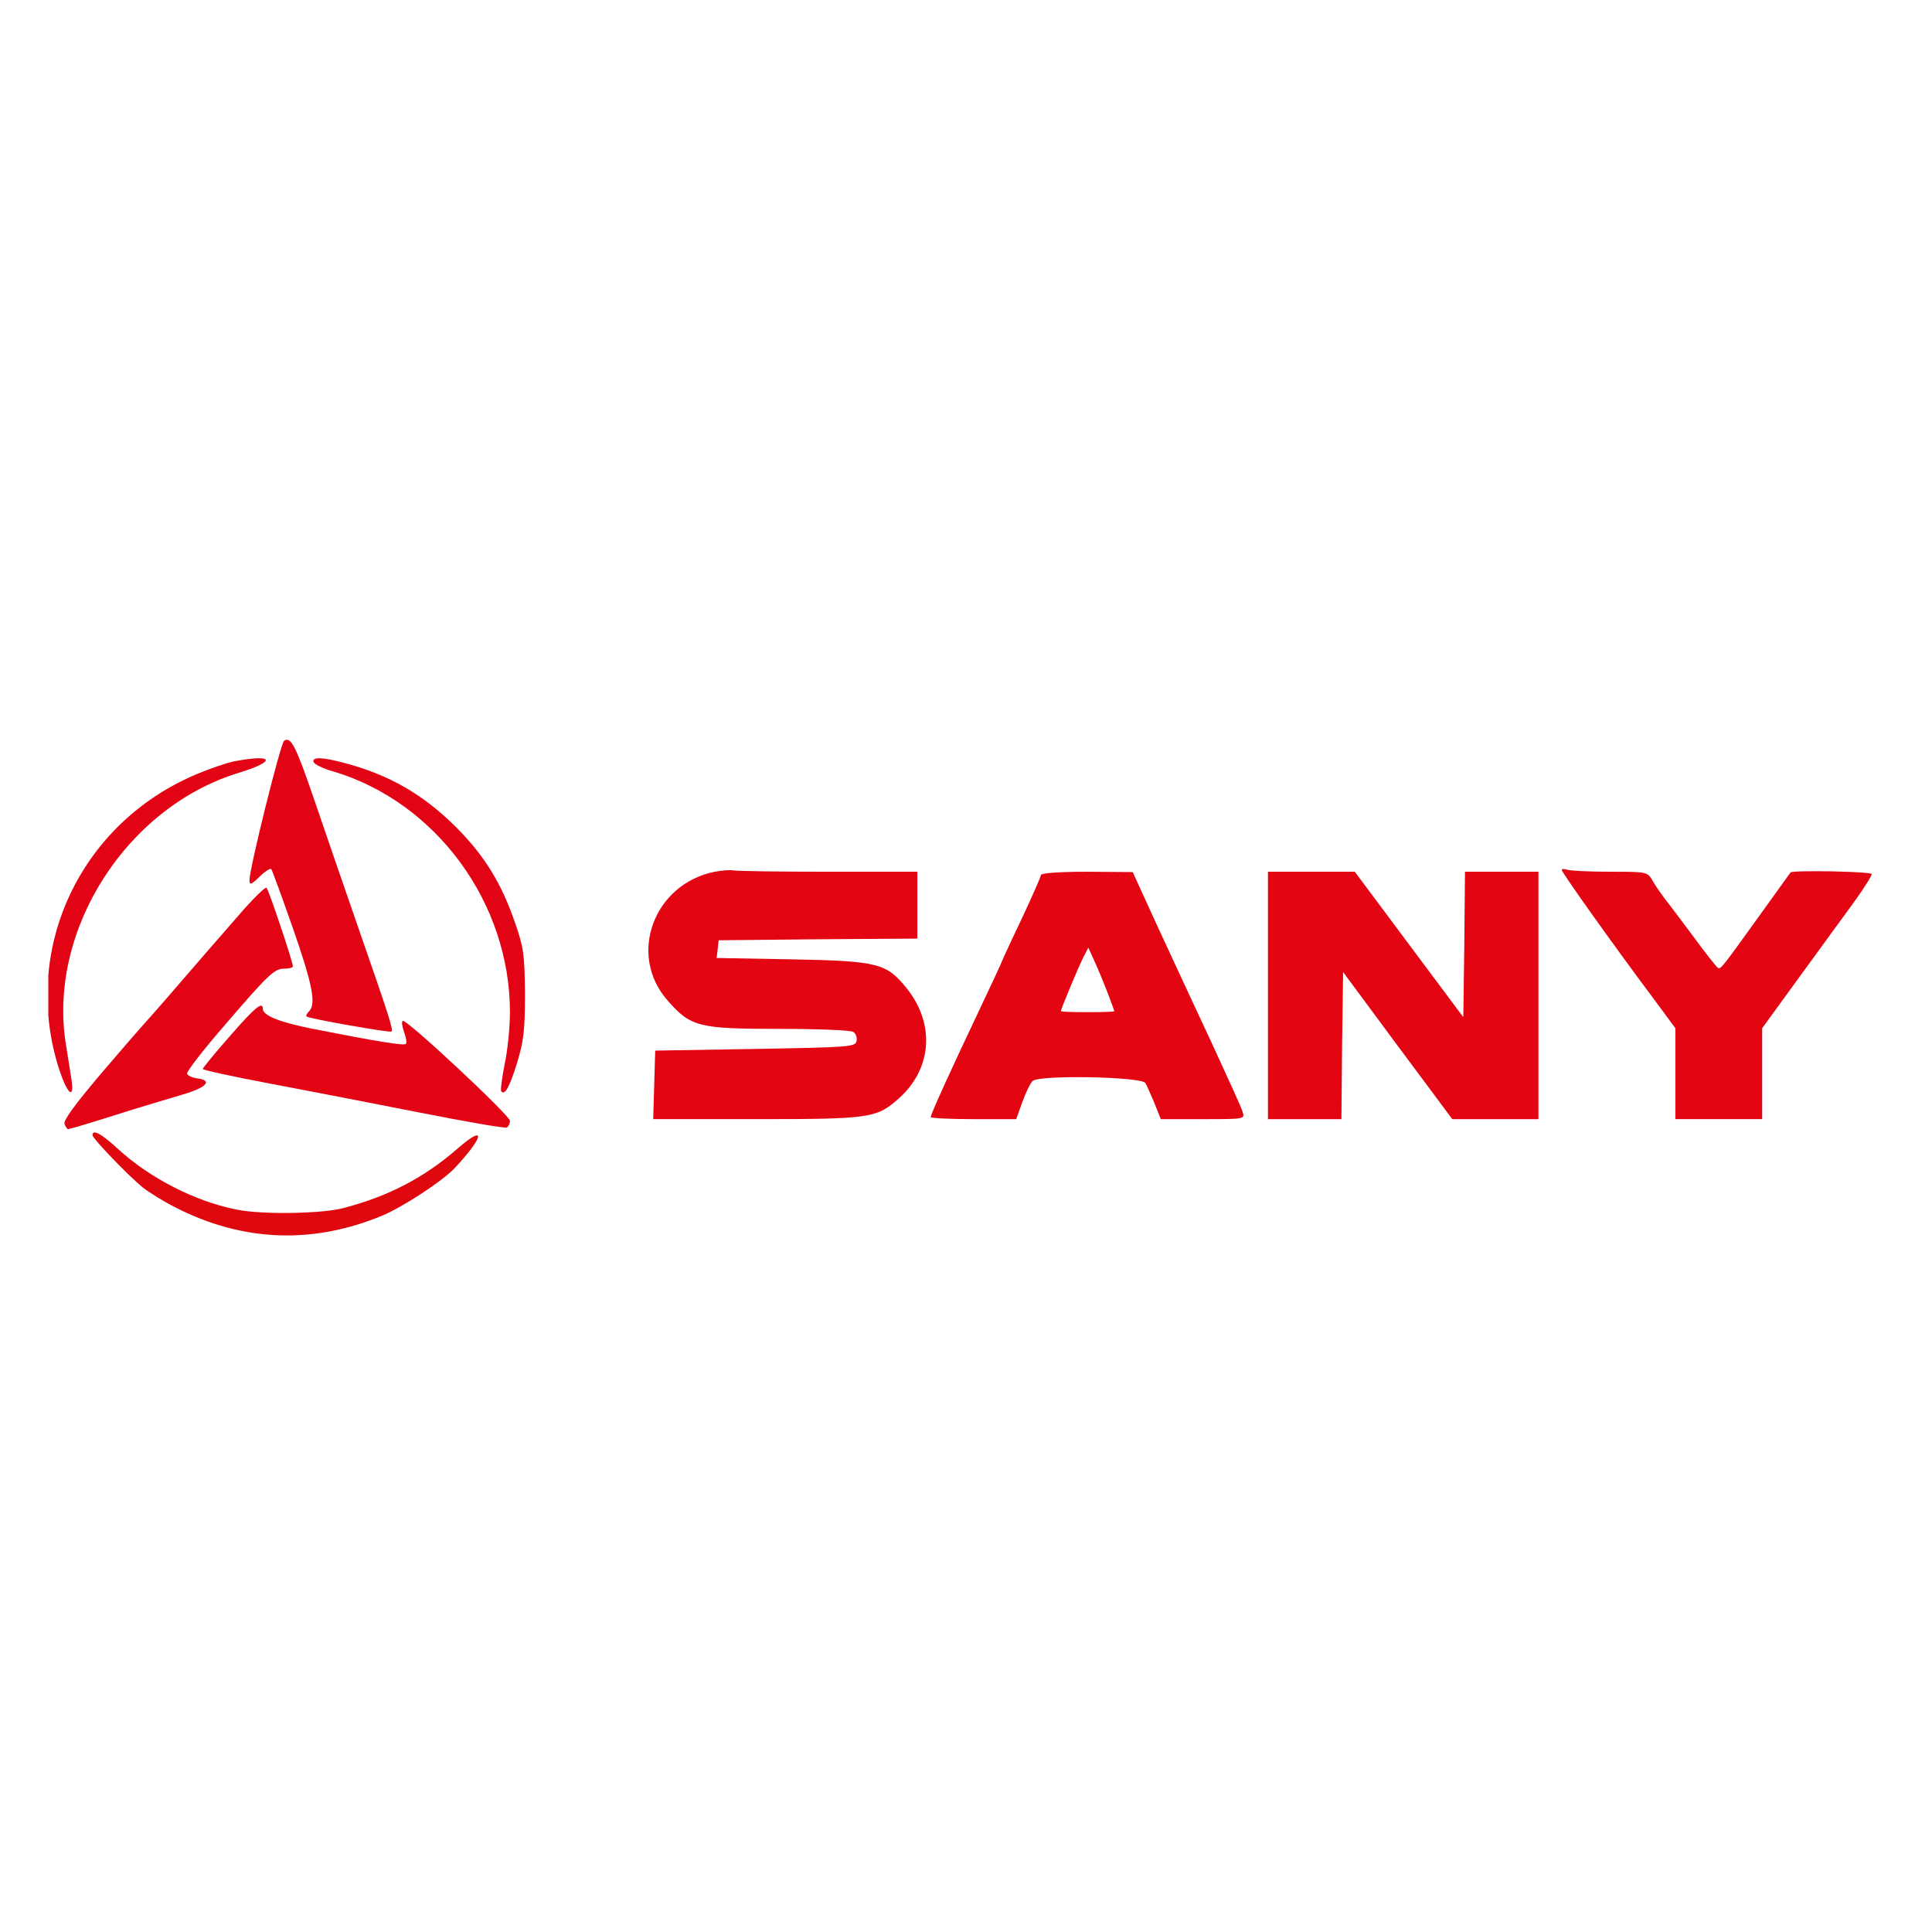
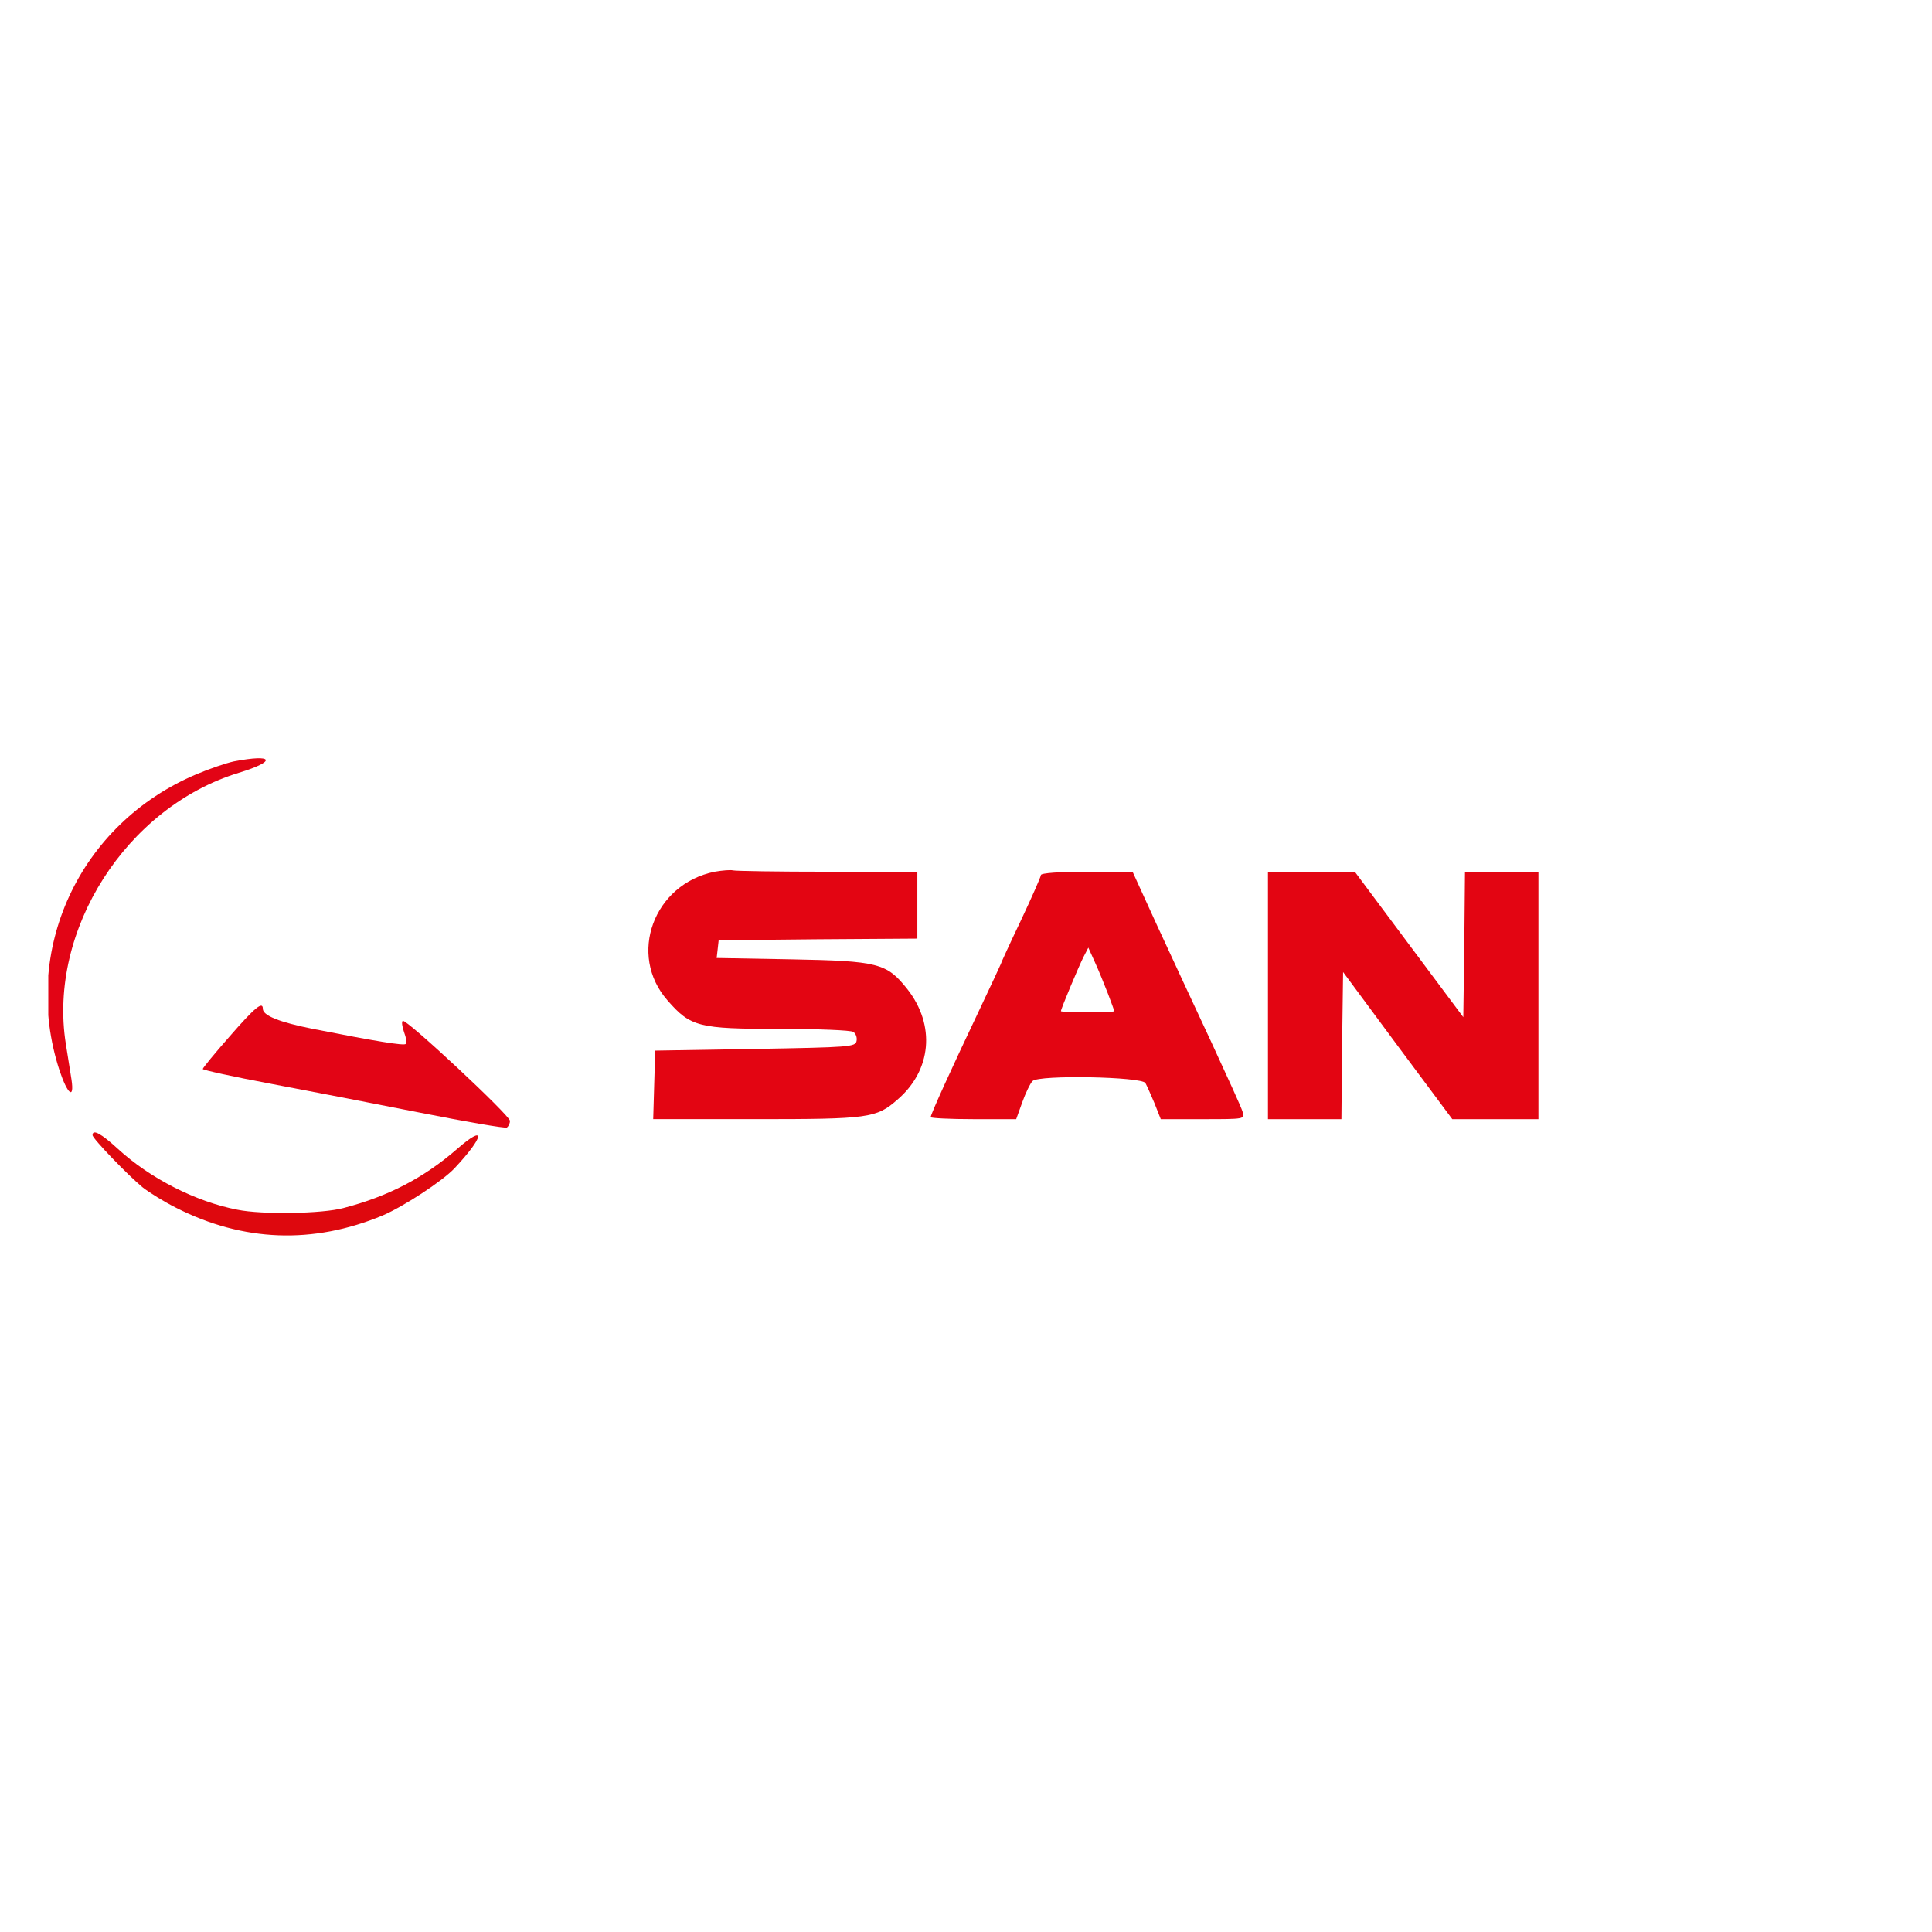
<svg xmlns="http://www.w3.org/2000/svg" width="200" height="200" viewBox="0 0 200 200" fill="none">
  <g clip-path="url(#clip0_199_107)">
-     <path d="M29.422 76.675C29.042 76.917 25.827 89.896 25.827 91.108C25.827 91.661 26 91.592 26.864 90.761C27.417 90.208 27.97 89.862 28.074 89.965C28.178 90.069 29.18 92.838 30.321 96.091C32.395 102.044 32.741 103.948 31.98 104.709C31.773 104.917 31.634 105.159 31.738 105.228C32.049 105.471 40.38 106.924 40.519 106.786C40.726 106.578 40.311 105.298 37.062 95.953C35.61 91.765 33.57 85.847 32.533 82.801C30.632 77.229 30.114 76.225 29.422 76.675Z" fill="#E20415" />
    <path d="M24.203 78.821C23.407 78.994 21.679 79.582 20.366 80.136C8.197 85.258 2.114 98.41 6.158 110.8C6.988 113.292 7.714 113.881 7.403 111.769C7.299 111.077 7.022 109.381 6.815 108.066C4.948 96.299 13.072 83.562 24.721 79.998C28.696 78.786 28.351 78.025 24.203 78.821Z" fill="#E20415" />
-     <path d="M32.464 78.89C32.568 79.132 33.467 79.582 34.504 79.859C45.151 83.043 52.79 93.46 52.79 104.778C52.79 106.301 52.548 108.758 52.237 110.177C51.961 111.631 51.788 112.877 51.892 112.98C52.272 113.396 52.721 112.6 53.516 110.073C54.208 107.789 54.346 106.681 54.346 102.874C54.311 98.894 54.208 98.064 53.343 95.606C51.926 91.453 50.197 88.65 47.294 85.708C43.837 82.247 40.311 80.205 35.575 78.959C33.328 78.371 32.291 78.336 32.464 78.89Z" fill="#E20415" />
    <path d="M73.981 90.242C67.654 91.522 64.958 98.86 69.106 103.566C71.492 106.301 72.322 106.508 80.652 106.508C84.626 106.508 88.085 106.647 88.326 106.82C88.603 106.993 88.741 107.408 88.671 107.754C88.567 108.377 87.981 108.412 78.197 108.585L67.827 108.758L67.723 112.288L67.62 115.853H78.233C89.915 115.853 90.711 115.749 92.889 113.846C96.448 110.8 96.863 106.128 93.926 102.39C91.782 99.69 90.918 99.483 81.896 99.309L74.189 99.171L74.292 98.271L74.396 97.337L84.696 97.233L94.963 97.164V93.703V90.242H85.663C80.548 90.242 76.159 90.172 75.882 90.103C75.64 90.034 74.774 90.103 73.981 90.242Z" fill="#E30512" />
-     <path d="M161.678 90.069C161.678 90.311 166.83 97.579 171.082 103.255L173.433 106.439V111.146V115.853H177.926H182.419V111.146V106.439L186.119 101.351C188.123 98.582 190.715 95.052 191.822 93.53C192.929 92.007 193.793 90.622 193.759 90.484C193.655 90.207 185.6 90.069 185.359 90.311C185.323 90.38 183.975 92.214 182.419 94.395C178.237 100.209 178.167 100.313 177.856 100.209C177.719 100.14 176.508 98.617 175.196 96.817C173.848 95.018 172.5 93.218 172.189 92.837C171.911 92.457 171.393 91.73 171.082 91.176C170.529 90.242 170.493 90.242 166.656 90.242C164.515 90.242 162.544 90.138 162.233 90.034C161.922 89.93 161.678 89.93 161.678 90.069Z" fill="#E30512" />
    <path d="M107.752 90.588C107.752 90.761 106.819 92.873 105.678 95.295C104.537 97.683 103.604 99.725 103.604 99.794C103.604 99.829 102.567 102.044 101.323 104.675C98.593 110.42 96.345 115.334 96.345 115.646C96.345 115.75 98.352 115.854 100.77 115.854H105.196L105.818 114.123C106.163 113.154 106.648 112.15 106.889 111.908C107.545 111.25 118.193 111.458 118.574 112.116C118.711 112.358 119.126 113.292 119.507 114.192L120.163 115.854H124.519C128.874 115.854 128.874 115.854 128.633 115.092C128.529 114.677 127.041 111.458 125.418 107.928C123.759 104.363 121.234 98.964 119.818 95.883L117.259 90.277L112.523 90.242C109.689 90.242 107.752 90.381 107.752 90.588ZM114.7 102.875C115.048 103.809 115.359 104.64 115.359 104.675C115.359 104.744 114.114 104.778 112.593 104.778C111.071 104.778 109.826 104.744 109.826 104.675C109.826 104.432 111.659 100.071 112.144 99.102L112.663 98.099L113.352 99.621C113.733 100.452 114.322 101.906 114.7 102.875Z" fill="#E30512" />
    <path d="M131.259 103.048V115.854H135.063H138.863L138.933 108.239L139.037 100.625L144.671 108.239L150.341 115.854H154.8H159.259V103.048V90.242H155.456H151.655L151.585 97.752L151.481 105.297L145.848 97.752L140.248 90.242H135.752H131.259V103.048Z" fill="#E30512" />
-     <path d="M24.686 94.775C23.2 96.471 20.4 99.69 18.464 101.94C16.563 104.155 14.869 106.058 14.765 106.162C14.662 106.266 12.726 108.481 10.514 111.077C7.817 114.261 6.538 115.991 6.677 116.337C6.78 116.649 6.953 116.891 7.057 116.891C7.16 116.891 9.304 116.268 11.793 115.472C14.281 114.676 17.462 113.742 18.845 113.326C21.368 112.599 22.094 111.838 20.4 111.63C19.916 111.561 19.432 111.353 19.363 111.146C19.294 110.973 20.849 108.931 22.785 106.681C27.797 100.832 28.385 100.278 29.422 100.278C29.906 100.278 30.321 100.175 30.321 100.036C30.321 99.586 27.832 92.145 27.59 91.903C27.486 91.764 26.173 93.045 24.686 94.775Z" fill="#E20415" />
    <path d="M23.788 107.27C22.232 109.035 20.988 110.558 20.988 110.662C20.988 110.766 24.133 111.458 28.005 112.185C31.842 112.912 38.859 114.261 43.56 115.196C48.296 116.13 52.272 116.822 52.479 116.719C52.652 116.58 52.79 116.303 52.79 116.027C52.79 115.473 42.04 105.436 41.694 105.678C41.556 105.747 41.625 106.267 41.832 106.855C42.04 107.409 42.143 107.962 42.005 108.066C41.832 108.274 38.894 107.789 32.395 106.509C28.904 105.816 27.21 105.124 27.21 104.432C27.21 103.602 26.38 104.294 23.788 107.27Z" fill="#E20415" />
    <path d="M9.58 117.514C9.58 117.86 13.279 121.702 14.765 122.913C15.422 123.433 16.978 124.402 18.222 125.025C25.17 128.555 32.395 128.832 39.62 125.821C41.797 124.886 45.773 122.29 47.052 120.941C50.163 117.618 50.336 116.303 47.328 118.933C43.906 121.91 40.207 123.848 35.541 125.059C33.363 125.648 27.141 125.751 24.583 125.232C20.262 124.402 15.526 121.979 12.207 118.933C10.479 117.341 9.58 116.857 9.58 117.514Z" fill="#DE080E" />
  </g>
  <defs>
    <clipPath id="clip0_199_107">
      <rect width="189" height="61" fill="white" transform="translate(5 69)" />
    </clipPath>
  </defs>
</svg>